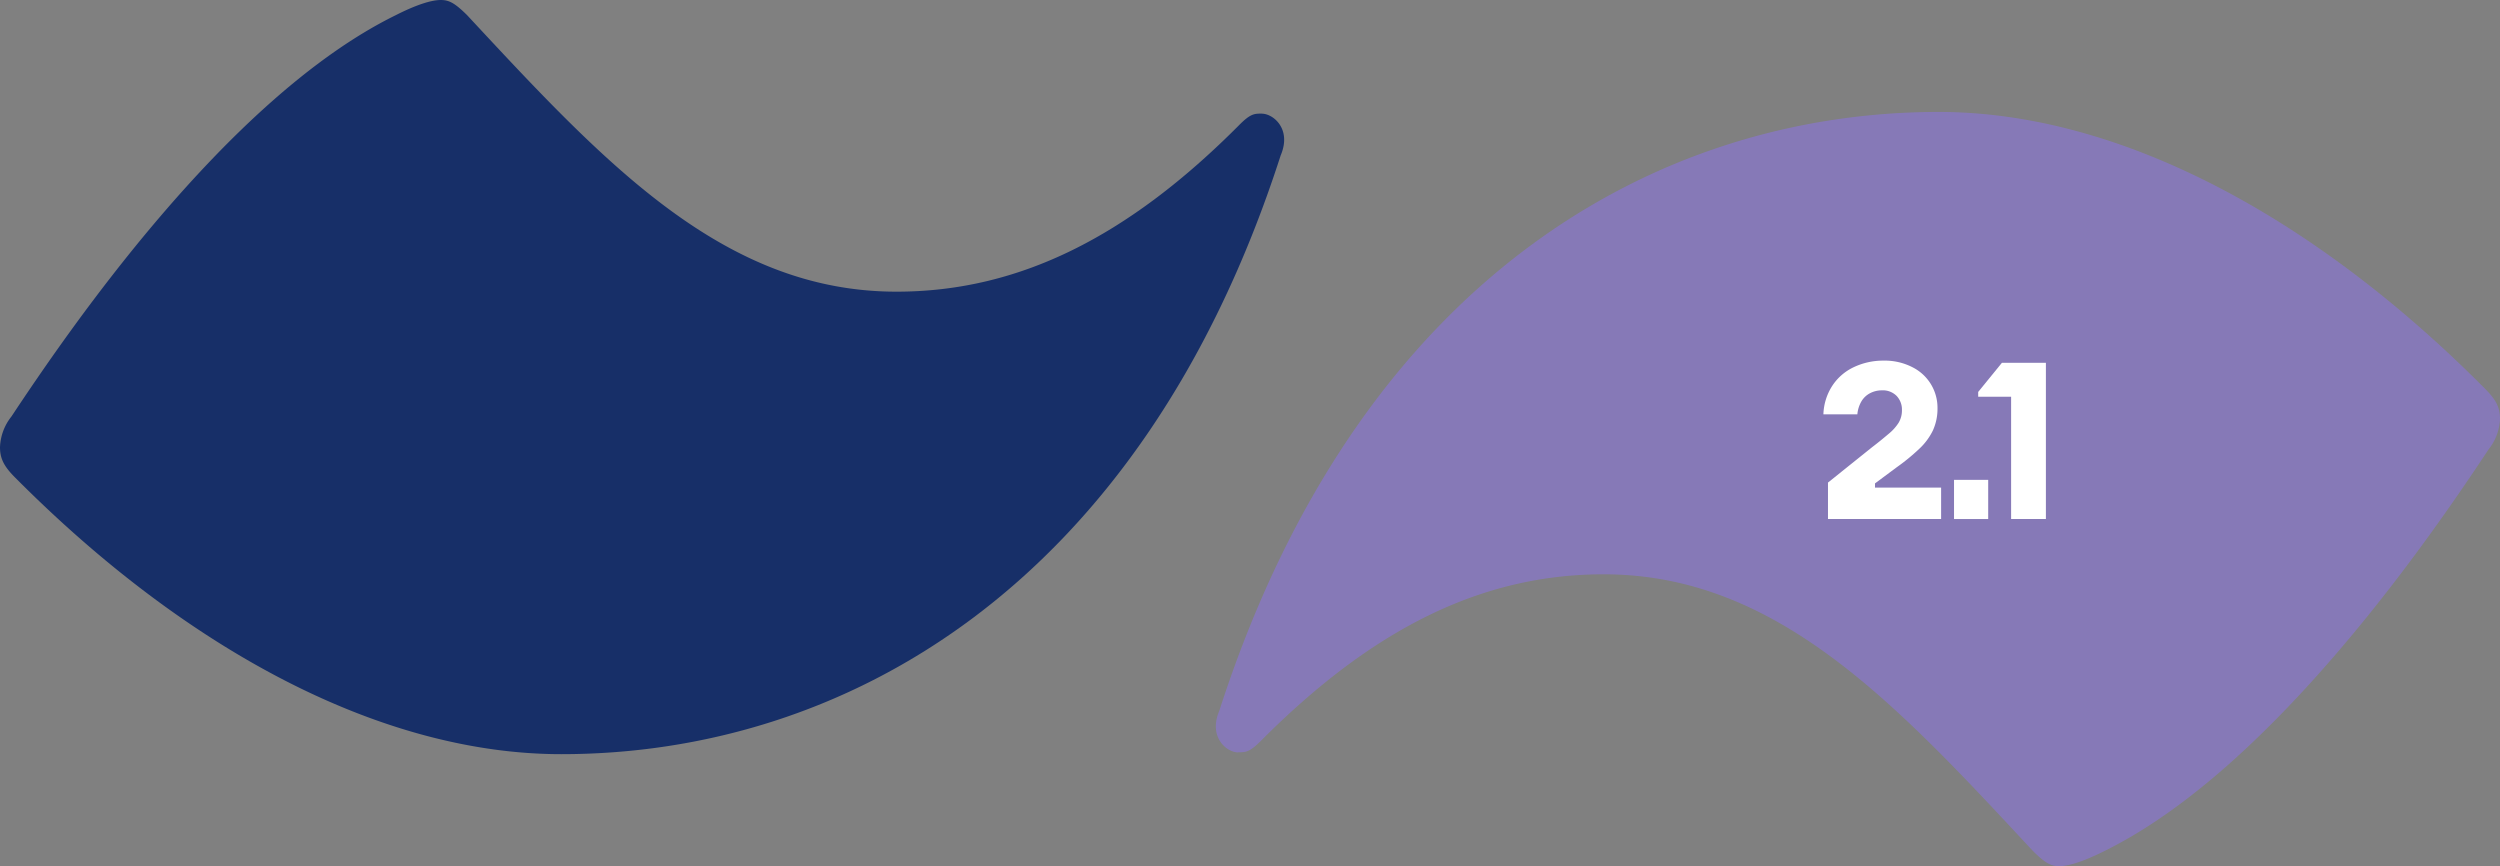
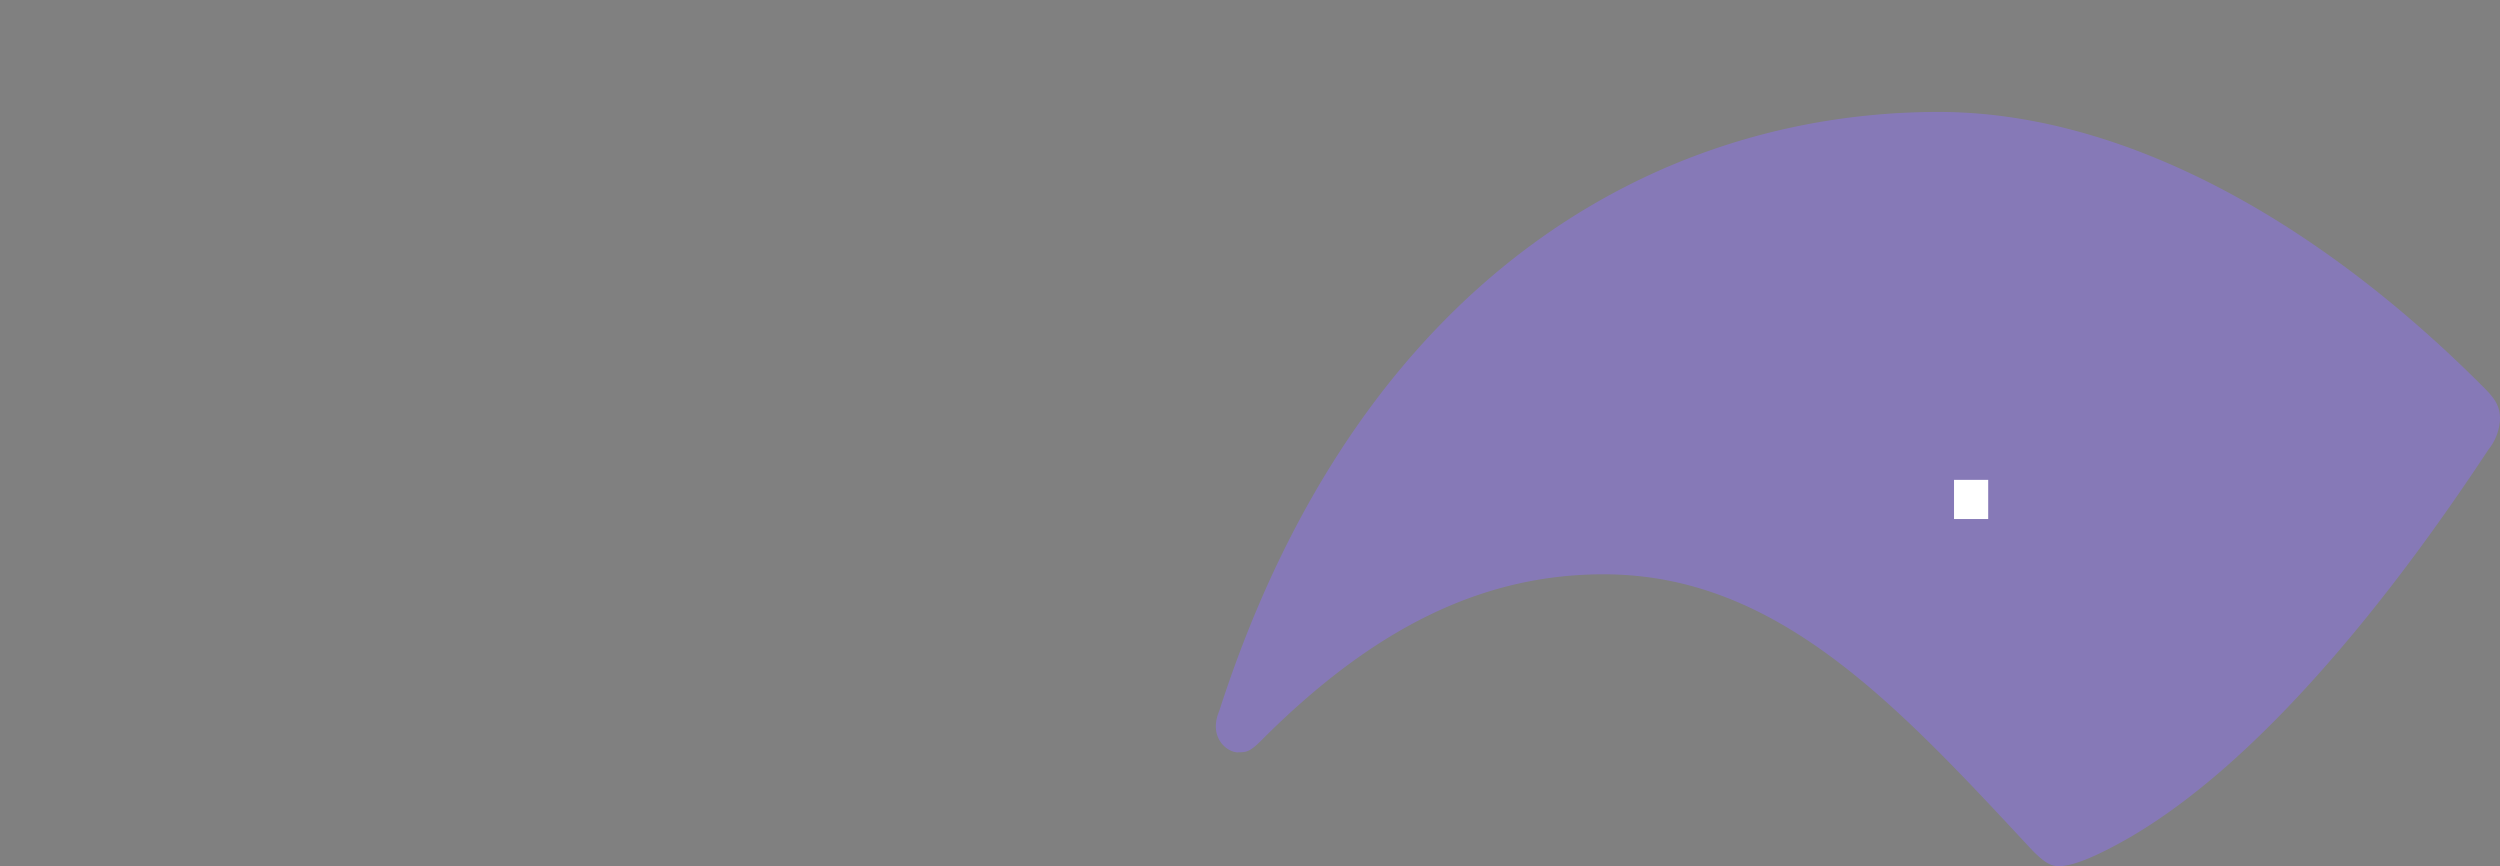
<svg xmlns="http://www.w3.org/2000/svg" viewBox="0 0 360 124.73">
  <rect x="0" y="0" width="360" height="124.73" fill="#808080" stroke="none" />
  <defs>
    <style>.cls-1{fill:#8679b7;}.cls-2{fill:#172f68;}.cls-3{fill:#fff;}</style>
  </defs>
  <g id="Calque_2" data-name="Calque 2">
    <g id="Calque_1-2" data-name="Calque 1">
      <path class="cls-1" d="M178.29,108.35c-1.62,0-4.33-2.18-2.71-6,20.1-62.31,63.06-86.23,103.6-86.23,25.69,0,53.7,14.73,78.65,39.84,1.63,1.64,2.17,2.73,2.17,4.37a7.48,7.48,0,0,1-1.63,4.36c-7.64,11.54-30.82,45.8-55.32,57.85-3.26,1.64-5.33,2.19-6.51,2.19s-2-.41-3.8-2.19C273,101.31,255.86,82.7,230.91,82.7c-17.63,0-33.36,7.92-49.36,24-1.63,1.63-2.17,1.63-3.26,1.63" />
-       <path class="cls-2" d="M181.71,16.37c1.62,0,4.33,2.19,2.71,6-20.1,62.31-63.06,86.23-103.6,86.23-25.69,0-53.7-14.74-78.65-39.84C.54,67.13,0,66,0,64.4A7.51,7.51,0,0,1,1.63,60C9.27,48.5,32.45,14.23,57,2.18,60.21.55,62.28,0,63.46,0s2,.4,3.8,2.18C87,23.41,104.14,42,129.09,42c17.63,0,33.36-7.91,49.36-24,1.63-1.64,2.17-1.64,3.26-1.64" />
-       <path class="cls-3" d="M279.52,70.21v4.53H263.23V69.49l6.36-5.1c1-.76,1.76-1.4,2.39-1.93a6.72,6.72,0,0,0,1.42-1.58,3.48,3.48,0,0,0,.48-1.86,2.85,2.85,0,0,0-.76-2,2.78,2.78,0,0,0-2.12-.81,3.66,3.66,0,0,0-1.71.41,3.1,3.1,0,0,0-1.24,1.17,4.48,4.48,0,0,0-.59,1.87h-4.89a8,8,0,0,1,1.25-4.06,7.51,7.51,0,0,1,3-2.67,9.86,9.86,0,0,1,4.41-1,8.71,8.71,0,0,1,4.26,1A6.52,6.52,0,0,1,279,58.78a7.54,7.54,0,0,1-.66,3.2,9,9,0,0,1-2,2.68,29.28,29.28,0,0,1-3.23,2.64L270,69.61v.6Z" />
      <path class="cls-3" d="M281.38,69.1h4.92v5.64h-4.92Z" />
-       <path class="cls-3" d="M289.6,74.74V57.13h-4.74v-.69l3.42-4.2h6.33v22.5Z" />
    </g>
  </g>
</svg>